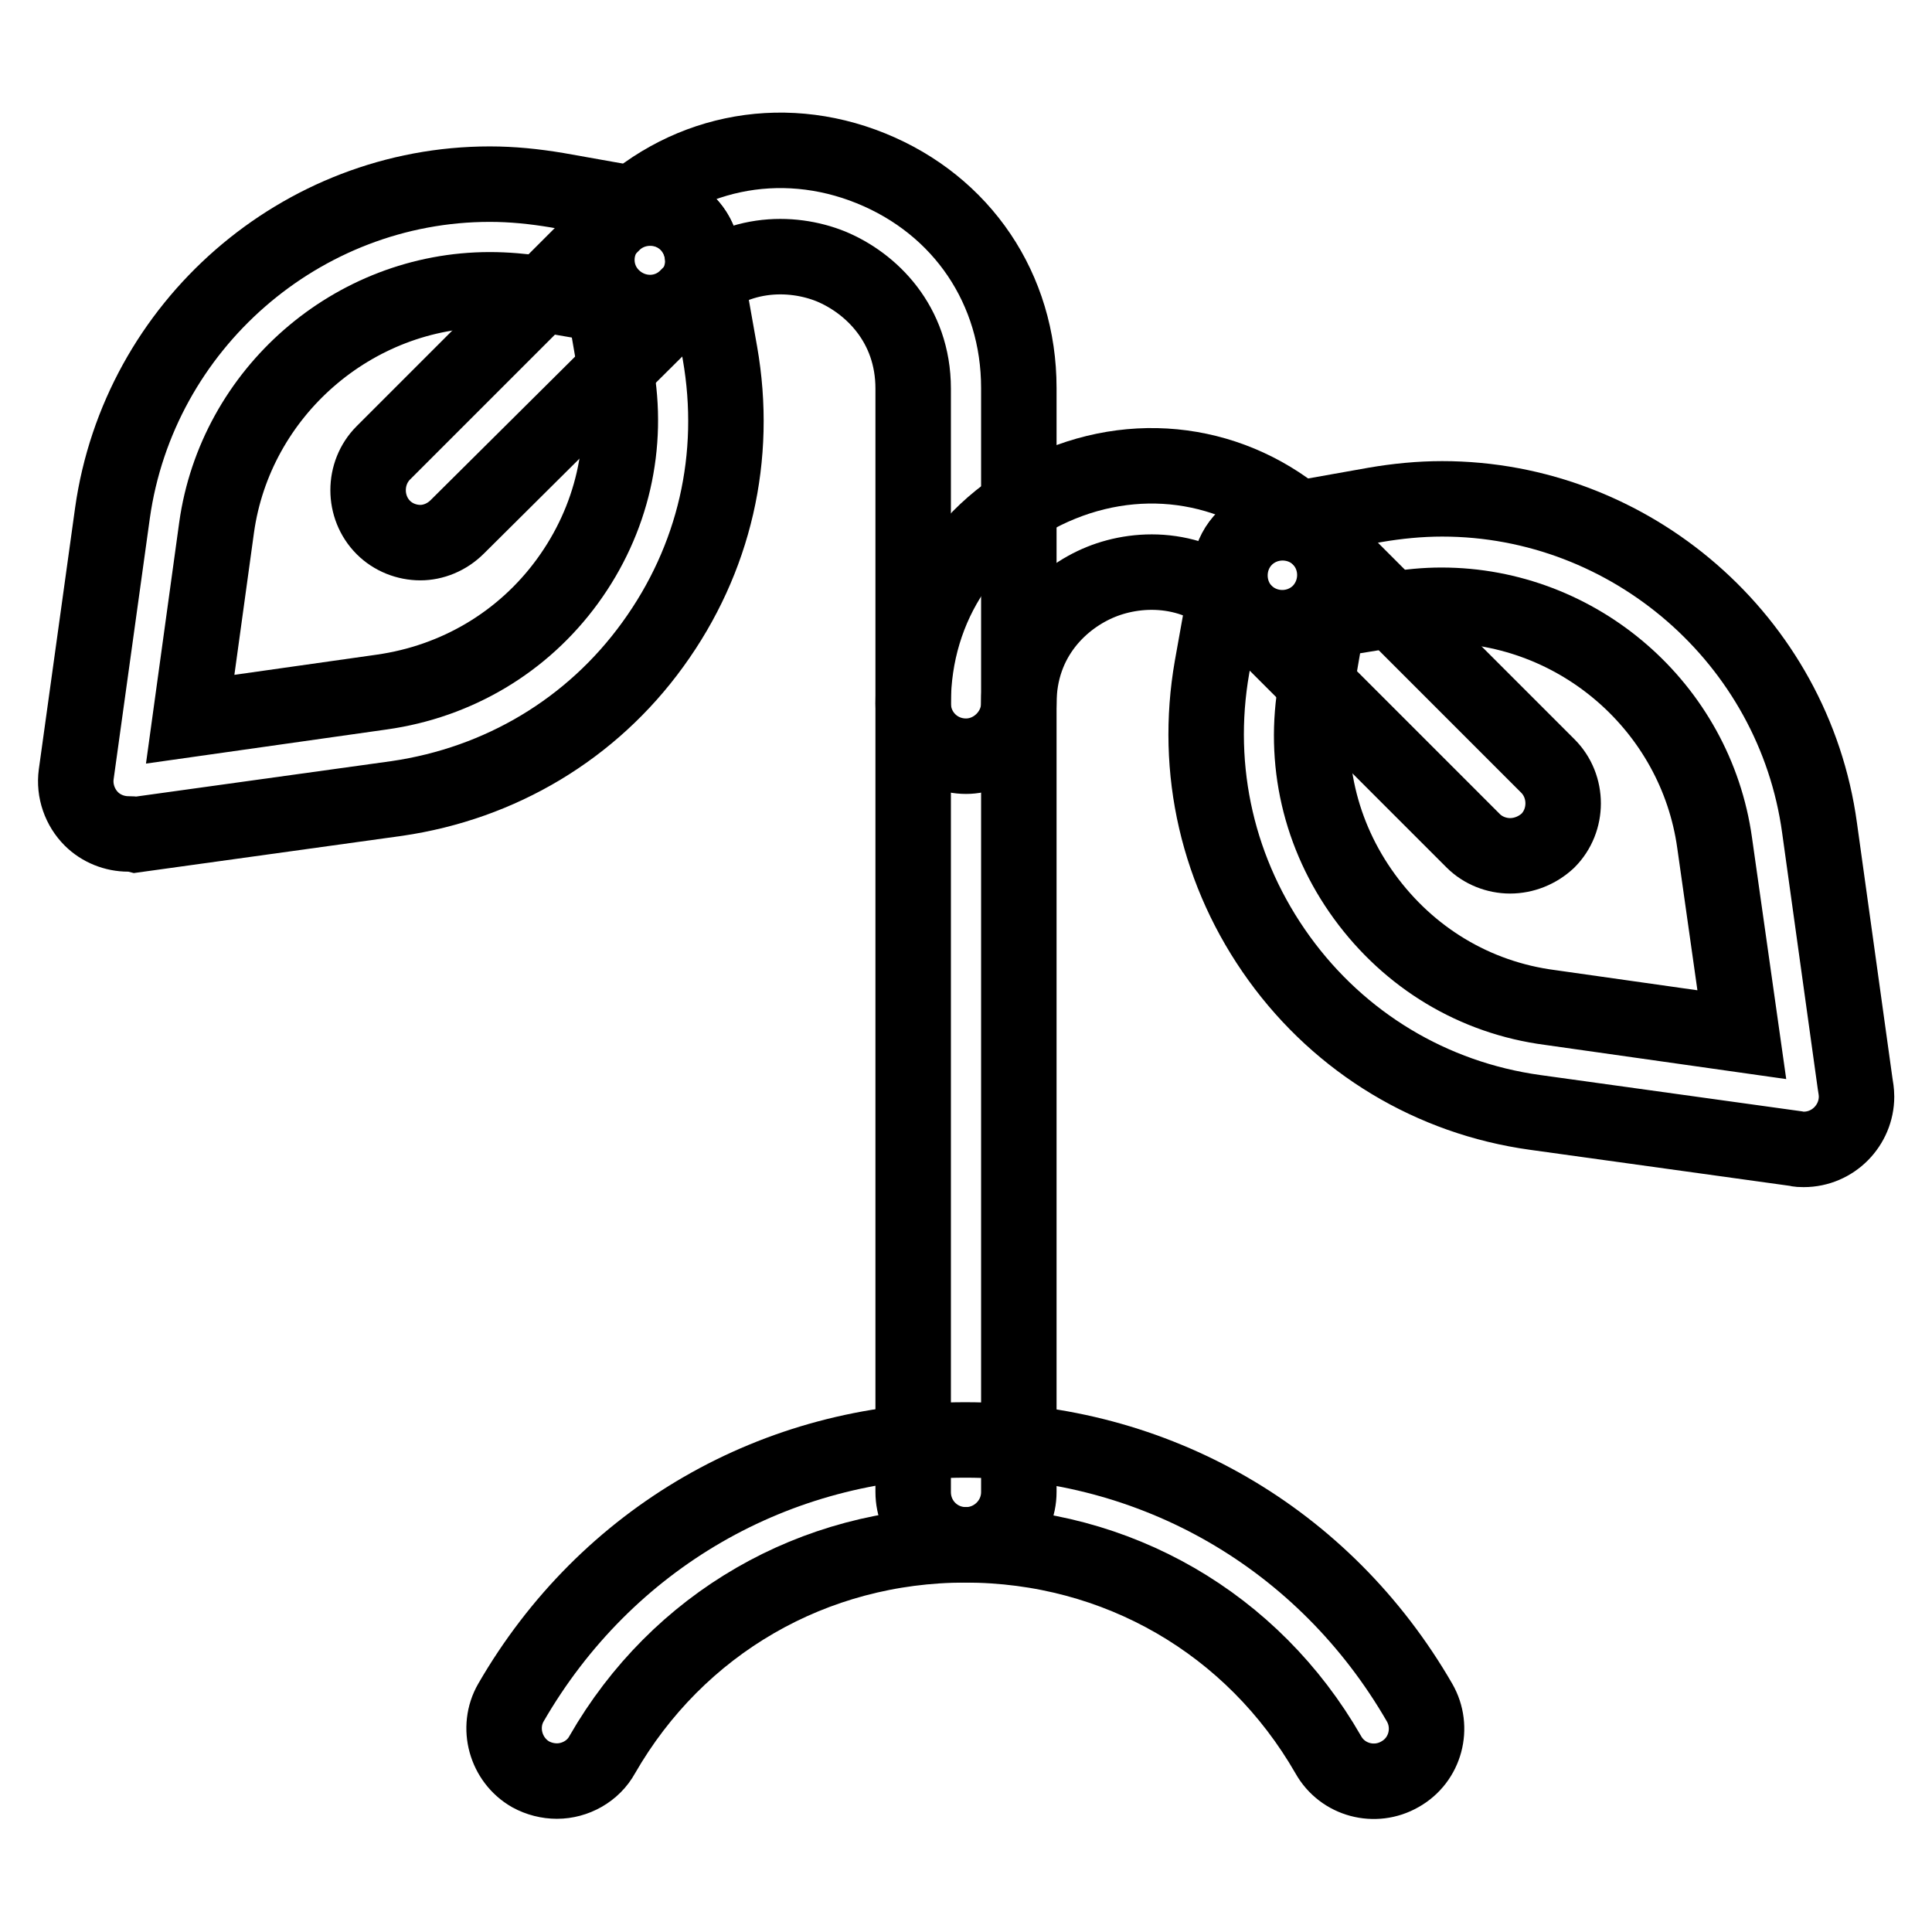
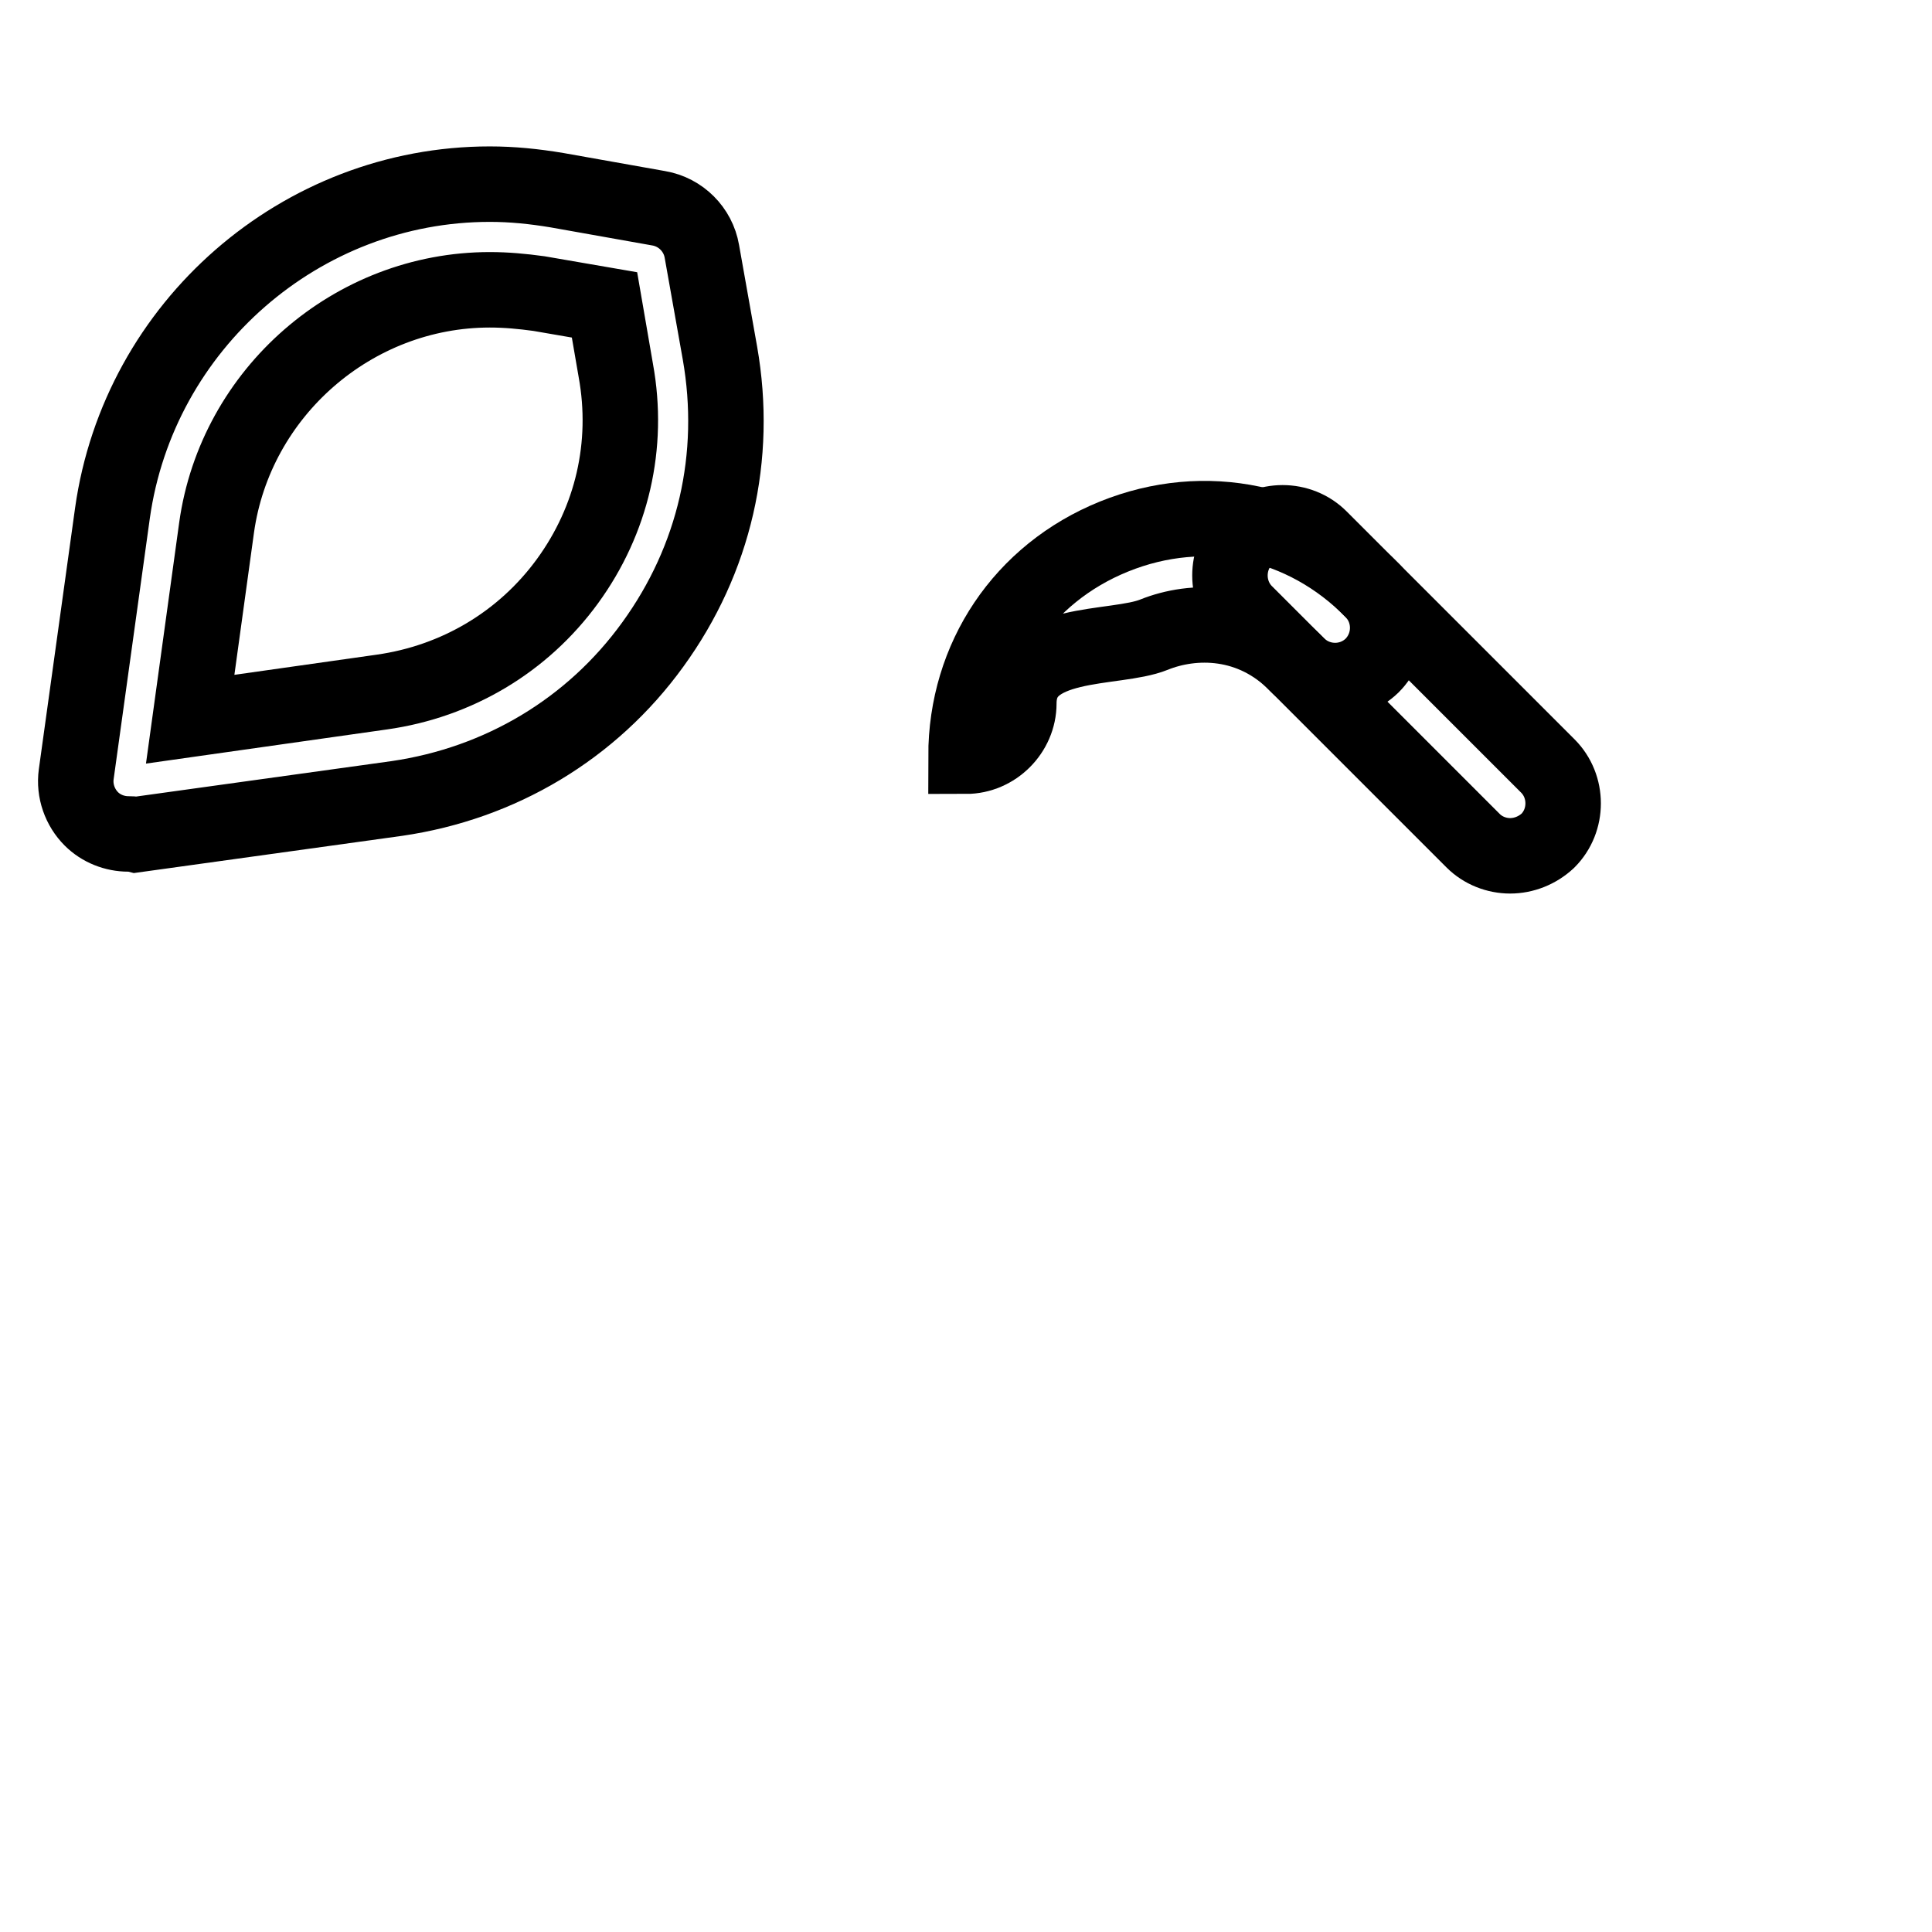
<svg xmlns="http://www.w3.org/2000/svg" version="1.1" x="0px" y="0px" viewBox="0 0 256 256" enable-background="new 0 0 256 256" xml:space="preserve">
  <g>
    <g>
      <path stroke-width="10" fill-opacity="0" stroke="#000000" d="M17,110.5c-1.8,0-3.6-0.7-4.9-2c-1.5-1.5-2.3-3.7-2-5.9L14.9,68c3.5-24.9,25-43.6,50-43.6c3,0,5.9,0.3,8.9,0.8l13.5,2.4c2.9,0.5,5.2,2.8,5.7,5.7l2.4,13.5c2.4,13.7-0.7,27.3-8.9,38.6c-8.1,11.2-20.2,18.4-33.9,20.4l-34.6,4.8C17.6,110.5,17.3,110.5,17,110.5z M64.9,38.4c-18.1,0-33.7,13.6-36.2,31.5l-3.5,25.4l25.4-3.6c9.9-1.4,18.7-6.6,24.6-14.7c5.9-8.1,8.2-18,6.4-27.9l-1.5-8.7l-8.7-1.5C69.2,38.6,67.1,38.4,64.9,38.4z" />
-       <path stroke-width="10" fill-opacity="0" stroke="#000000" d="M128,204.7c-3.9,0-7-3.1-7-7V51.5c0-8.6-5.6-14-10.9-16.2c-5.2-2.1-13-2.2-19,4c-2.7,2.8-7.1,2.8-9.9,0.1c-2.8-2.7-2.8-7.1-0.1-9.9c9.1-9.3,22.2-12.1,34.3-7.2c12.1,4.9,19.6,16,19.6,29.1v146.3C135,201.6,131.8,204.7,128,204.7z" />
-       <path stroke-width="10" fill-opacity="0" stroke="#000000" d="M239,152.3c-0.3,0-0.7,0-1-0.1l-34.6-4.8c-13.7-1.9-25.8-9.2-33.9-20.4c-8.1-11.2-11.3-24.9-8.9-38.6L163,75c0.5-2.9,2.8-5.1,5.7-5.7l13.5-2.4c2.9-0.5,5.9-0.8,8.9-0.8c25,0,46.6,18.7,50,43.6l4.7,33.8c0.1,0.6,0.2,1.2,0.2,1.8C246,149.1,242.9,152.3,239,152.3C239,152.3,239,152.3,239,152.3z M175.9,82.2l-1.5,8.7c-1.8,9.9,0.5,19.8,6.4,27.9c5.9,8.1,14.6,13.4,24.6,14.7l25.4,3.6l-3.6-25.4c-2.5-18-18.1-31.5-36.2-31.5c-2.1,0-4.3,0.2-6.5,0.6L175.9,82.2z" />
-       <path stroke-width="10" fill-opacity="0" stroke="#000000" d="M128,100.2c-3.9,0-7-3.1-7-7c0-13,7.5-24.2,19.6-29.1c12.1-4.9,25.2-2.1,34.3,7.2c2.7,2.8,2.6,7.2-0.1,9.9c-2.8,2.7-7.2,2.6-9.9-0.1c-6-6.2-13.8-6.1-19-4S135,84.5,135,93.2C135,97,131.8,100.2,128,100.2z" />
-       <path stroke-width="10" fill-opacity="0" stroke="#000000" d="M73.8,236c-1.2,0-2.4-0.3-3.5-0.9c-3.3-1.9-4.5-6.2-2.6-9.5c12.6-21.8,35.1-34.8,60.2-34.8l0,0c25.1,0,47.6,13,60.2,34.8c1.9,3.3,0.8,7.6-2.6,9.5c-3.3,1.9-7.6,0.8-9.5-2.6c-10-17.4-28-27.8-48.1-27.8c-20.1,0-38.1,10.4-48.1,27.8C78.6,234.7,76.2,236,73.8,236z" />
+       <path stroke-width="10" fill-opacity="0" stroke="#000000" d="M128,100.2c0-13,7.5-24.2,19.6-29.1c12.1-4.9,25.2-2.1,34.3,7.2c2.7,2.8,2.6,7.2-0.1,9.9c-2.8,2.7-7.2,2.6-9.9-0.1c-6-6.2-13.8-6.1-19-4S135,84.5,135,93.2C135,97,131.8,100.2,128,100.2z" />
      <path stroke-width="10" fill-opacity="0" stroke="#000000" d="M200.1,113.4c-1.8,0-3.6-0.7-4.9-2l-30.2-30.2c-2.7-2.7-2.7-7.2,0-9.9c2.7-2.7,7.2-2.7,9.9,0l30.2,30.2c2.7,2.7,2.7,7.2,0,9.9C203.7,112.7,201.9,113.4,200.1,113.4z" />
-       <path stroke-width="10" fill-opacity="0" stroke="#000000" d="M55.7,71.9c-1.8,0-3.6-0.7-4.9-2c-2.7-2.7-2.7-7.2,0-9.9l30.4-30.4c2.7-2.7,7.2-2.7,9.9,0c2.7,2.7,2.7,7.2,0,9.9L60.6,69.8C59.2,71.2,57.4,71.9,55.7,71.9z" />
    </g>
  </g>
</svg>